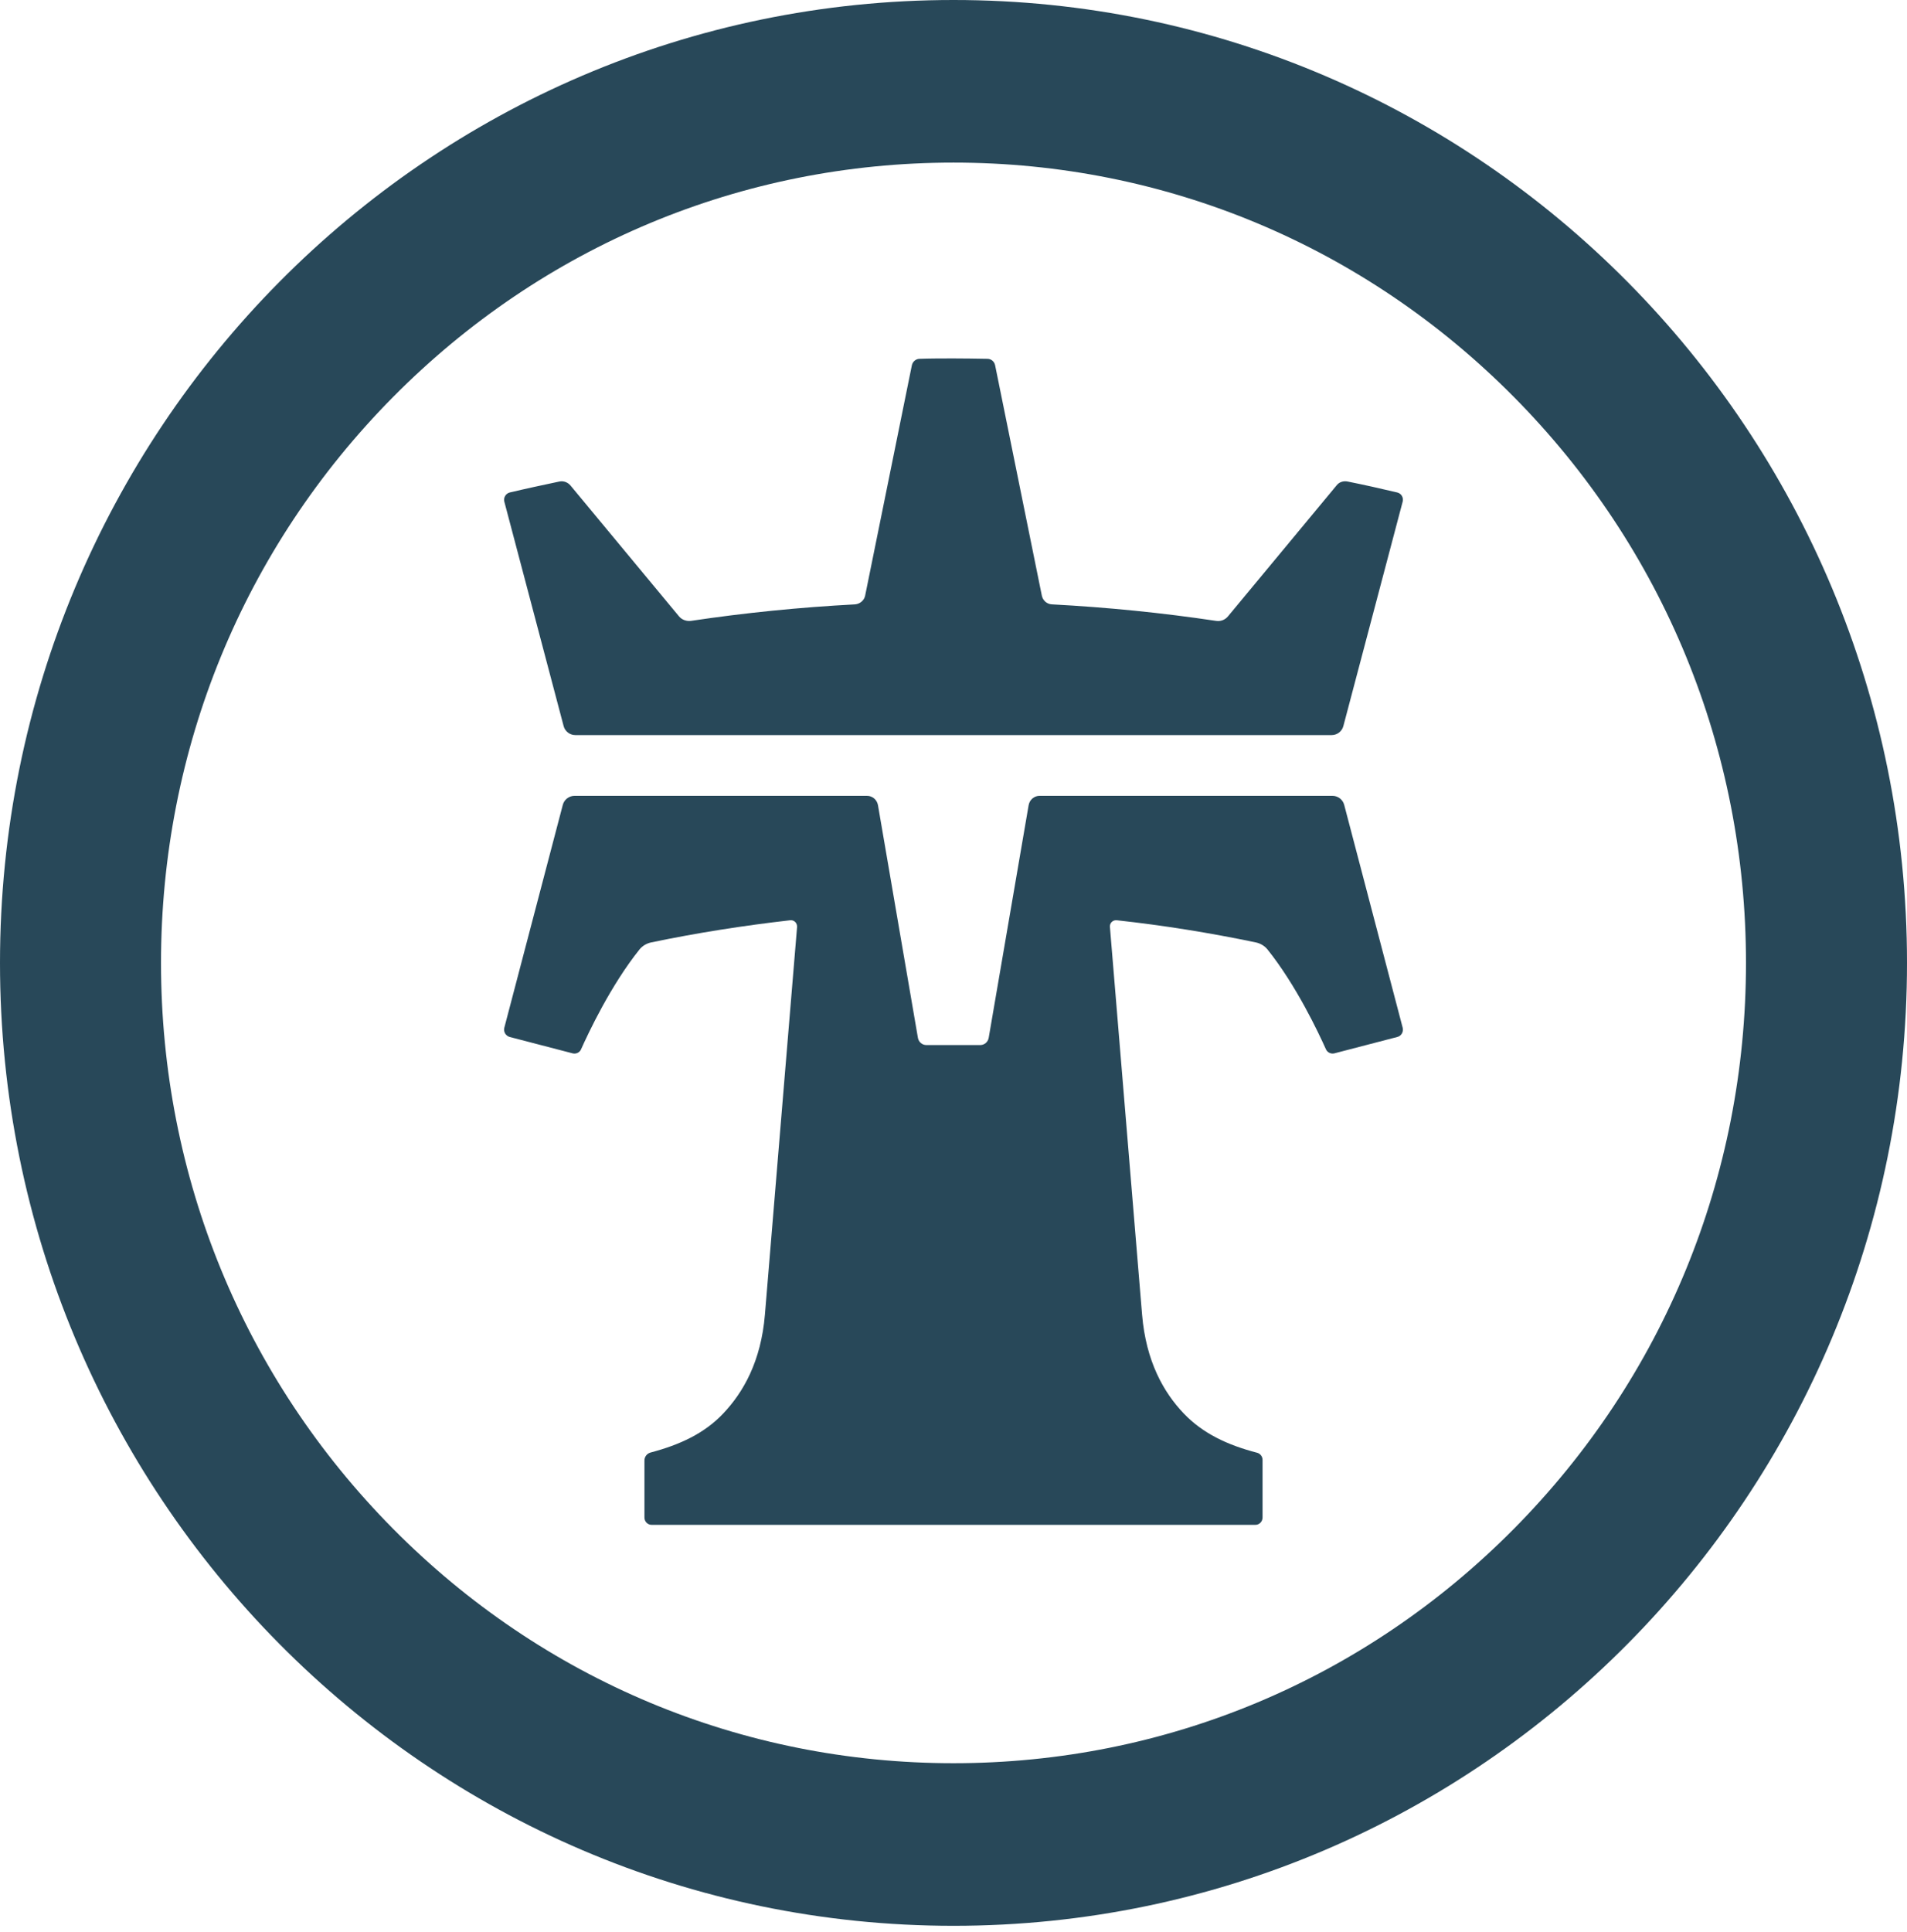
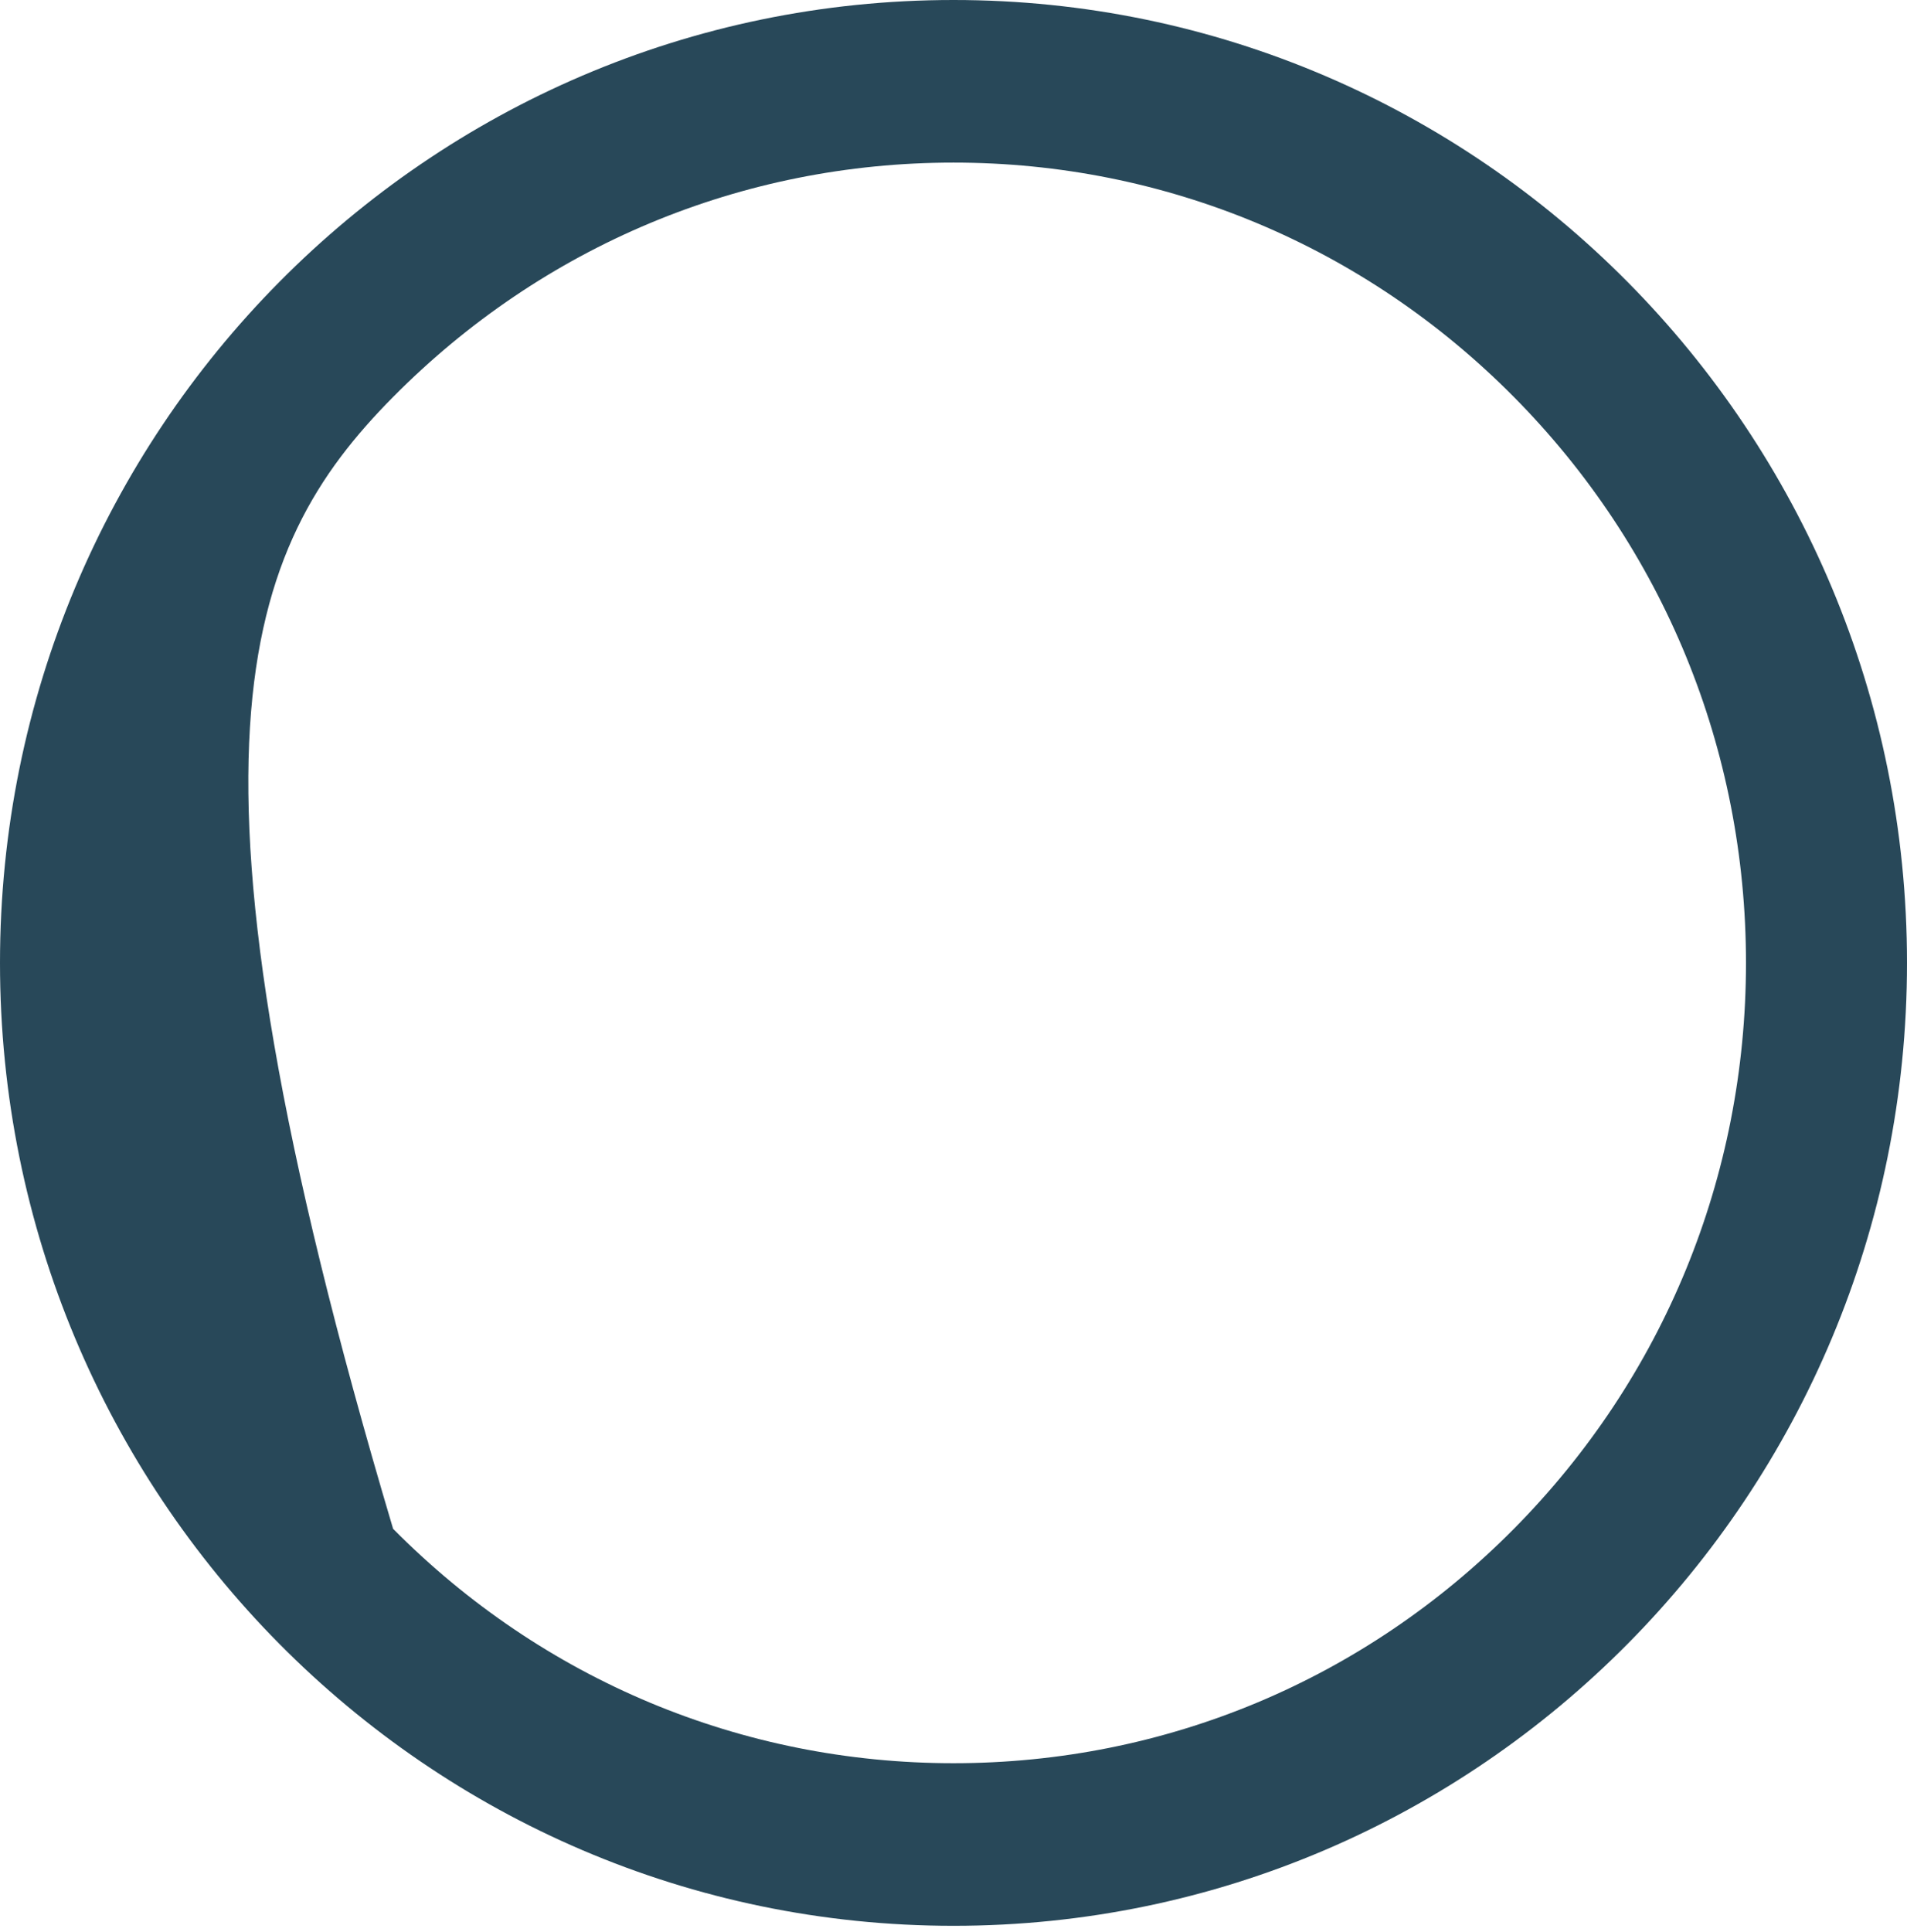
<svg xmlns="http://www.w3.org/2000/svg" width="231" height="234" viewBox="0 0 231 234" fill="none">
-   <path d="M115.5 19.69C141.14 19.69 165.258 29.775 183.382 48.072C201.507 66.37 211.496 90.718 211.496 116.604C211.496 142.489 201.507 166.837 183.382 185.134C165.258 203.432 141.14 213.517 115.5 213.517C89.86 213.517 65.742 203.432 47.618 185.134C29.493 166.837 19.504 142.489 19.504 116.604C19.504 90.718 29.493 66.37 47.618 48.072C65.742 29.775 89.86 19.69 115.5 19.69ZM115.5 0C51.709 0 0 52.203 0 116.604C0 181.004 51.709 233.207 115.5 233.207C179.291 233.207 231 181.004 231 116.604C231 52.203 179.268 0 115.5 0Z" fill="#284859" />
-   <path d="M82.248 74.636L69.098 58.783C68.768 58.402 68.273 58.212 67.778 58.307C65.752 58.735 63.749 59.163 61.746 59.638C61.274 59.757 60.968 60.256 61.086 60.732L68.273 87.923C68.438 88.564 69.028 89.016 69.687 89.016H161.311C161.971 89.016 162.56 88.564 162.725 87.923L169.913 60.732C170.031 60.256 169.748 59.757 169.253 59.638C167.25 59.163 165.247 58.711 163.22 58.307C162.725 58.212 162.207 58.379 161.9 58.783L148.751 74.636C148.397 75.064 147.855 75.278 147.29 75.183C140.762 74.208 134.14 73.543 127.424 73.186C126.811 73.162 126.316 72.711 126.198 72.117L120.542 44.236C120.448 43.785 120.071 43.452 119.6 43.452C118.233 43.428 116.866 43.404 115.499 43.404C114.133 43.404 112.766 43.404 111.399 43.452C110.951 43.452 110.551 43.785 110.456 44.236L104.8 72.117C104.683 72.711 104.164 73.139 103.575 73.186C96.859 73.543 90.237 74.208 83.709 75.183C83.167 75.254 82.601 75.064 82.248 74.636Z" fill="#284859" />
-   <path d="M161.365 96.373H125.924C125.263 96.373 124.72 96.853 124.602 97.5L119.762 125.688C119.667 126.191 119.242 126.551 118.747 126.551H112.206C111.71 126.551 111.285 126.191 111.191 125.688L106.351 97.5C106.232 96.853 105.689 96.373 105.028 96.373H69.587C68.926 96.373 68.336 96.829 68.171 97.476L61.087 124.464C60.969 124.944 61.253 125.424 61.725 125.568L69.375 127.559C69.776 127.655 70.225 127.463 70.39 127.055C71.264 125.112 73.956 119.354 77.474 114.964C77.828 114.533 78.324 114.245 78.867 114.125C84.392 112.973 90.035 112.086 95.725 111.438C96.198 111.39 96.575 111.774 96.552 112.254L92.656 159.201C92.184 164.838 90.059 168.58 87.603 171.171C85.313 173.594 82.338 174.961 78.796 175.897C78.371 176.017 78.064 176.401 78.064 176.857V183.765C78.064 184.269 78.465 184.653 78.938 184.653H152.062C152.558 184.653 152.936 184.245 152.936 183.765V176.785C152.936 176.377 152.653 176.017 152.275 175.921C148.686 174.985 145.711 173.594 143.397 171.171C140.941 168.604 138.816 164.838 138.344 159.201L134.448 112.254C134.401 111.774 134.802 111.39 135.275 111.438C140.989 112.062 146.608 112.973 152.133 114.125C152.676 114.245 153.172 114.533 153.526 114.964C157.044 119.354 159.736 125.112 160.61 127.055C160.775 127.439 161.2 127.655 161.625 127.559L169.275 125.568C169.747 125.448 170.031 124.944 169.913 124.464L162.829 97.476C162.664 96.829 162.074 96.373 161.413 96.373H161.365Z" fill="#284859" />
+   <path d="M115.5 19.69C141.14 19.69 165.258 29.775 183.382 48.072C201.507 66.37 211.496 90.718 211.496 116.604C211.496 142.489 201.507 166.837 183.382 185.134C165.258 203.432 141.14 213.517 115.5 213.517C89.86 213.517 65.742 203.432 47.618 185.134C19.504 90.718 29.493 66.37 47.618 48.072C65.742 29.775 89.86 19.69 115.5 19.69ZM115.5 0C51.709 0 0 52.203 0 116.604C0 181.004 51.709 233.207 115.5 233.207C179.291 233.207 231 181.004 231 116.604C231 52.203 179.268 0 115.5 0Z" fill="#284859" />
</svg>